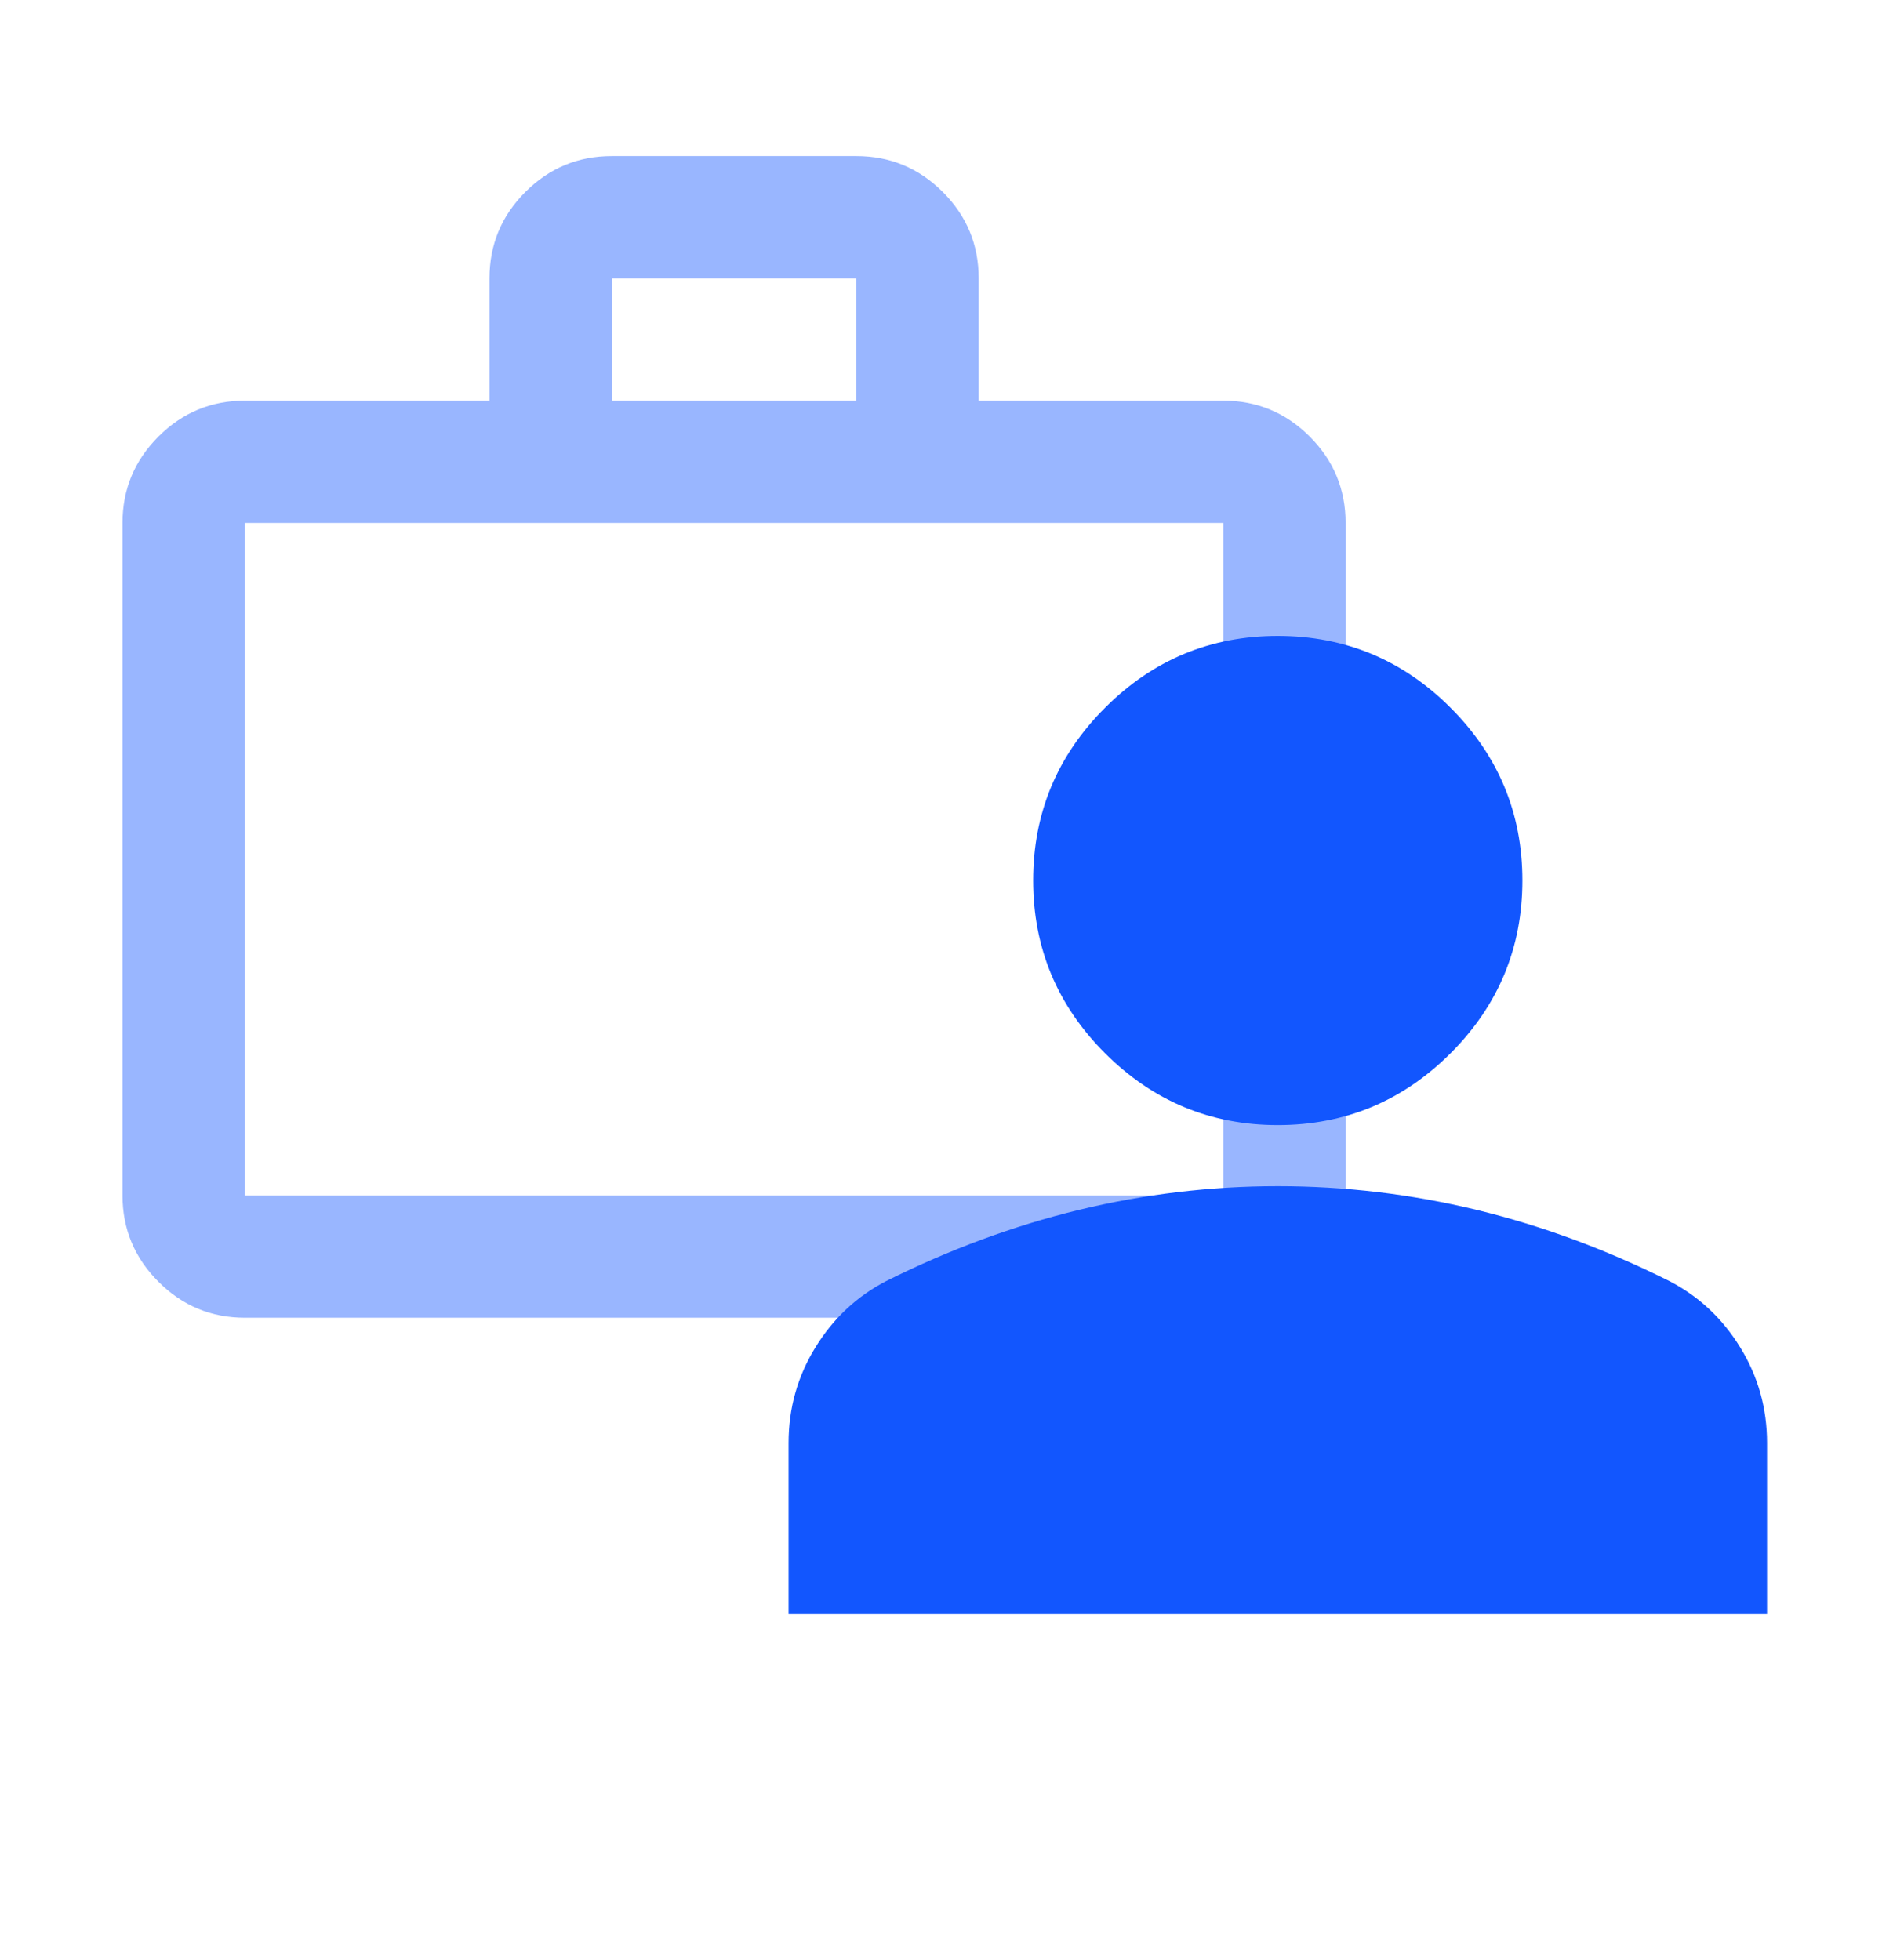
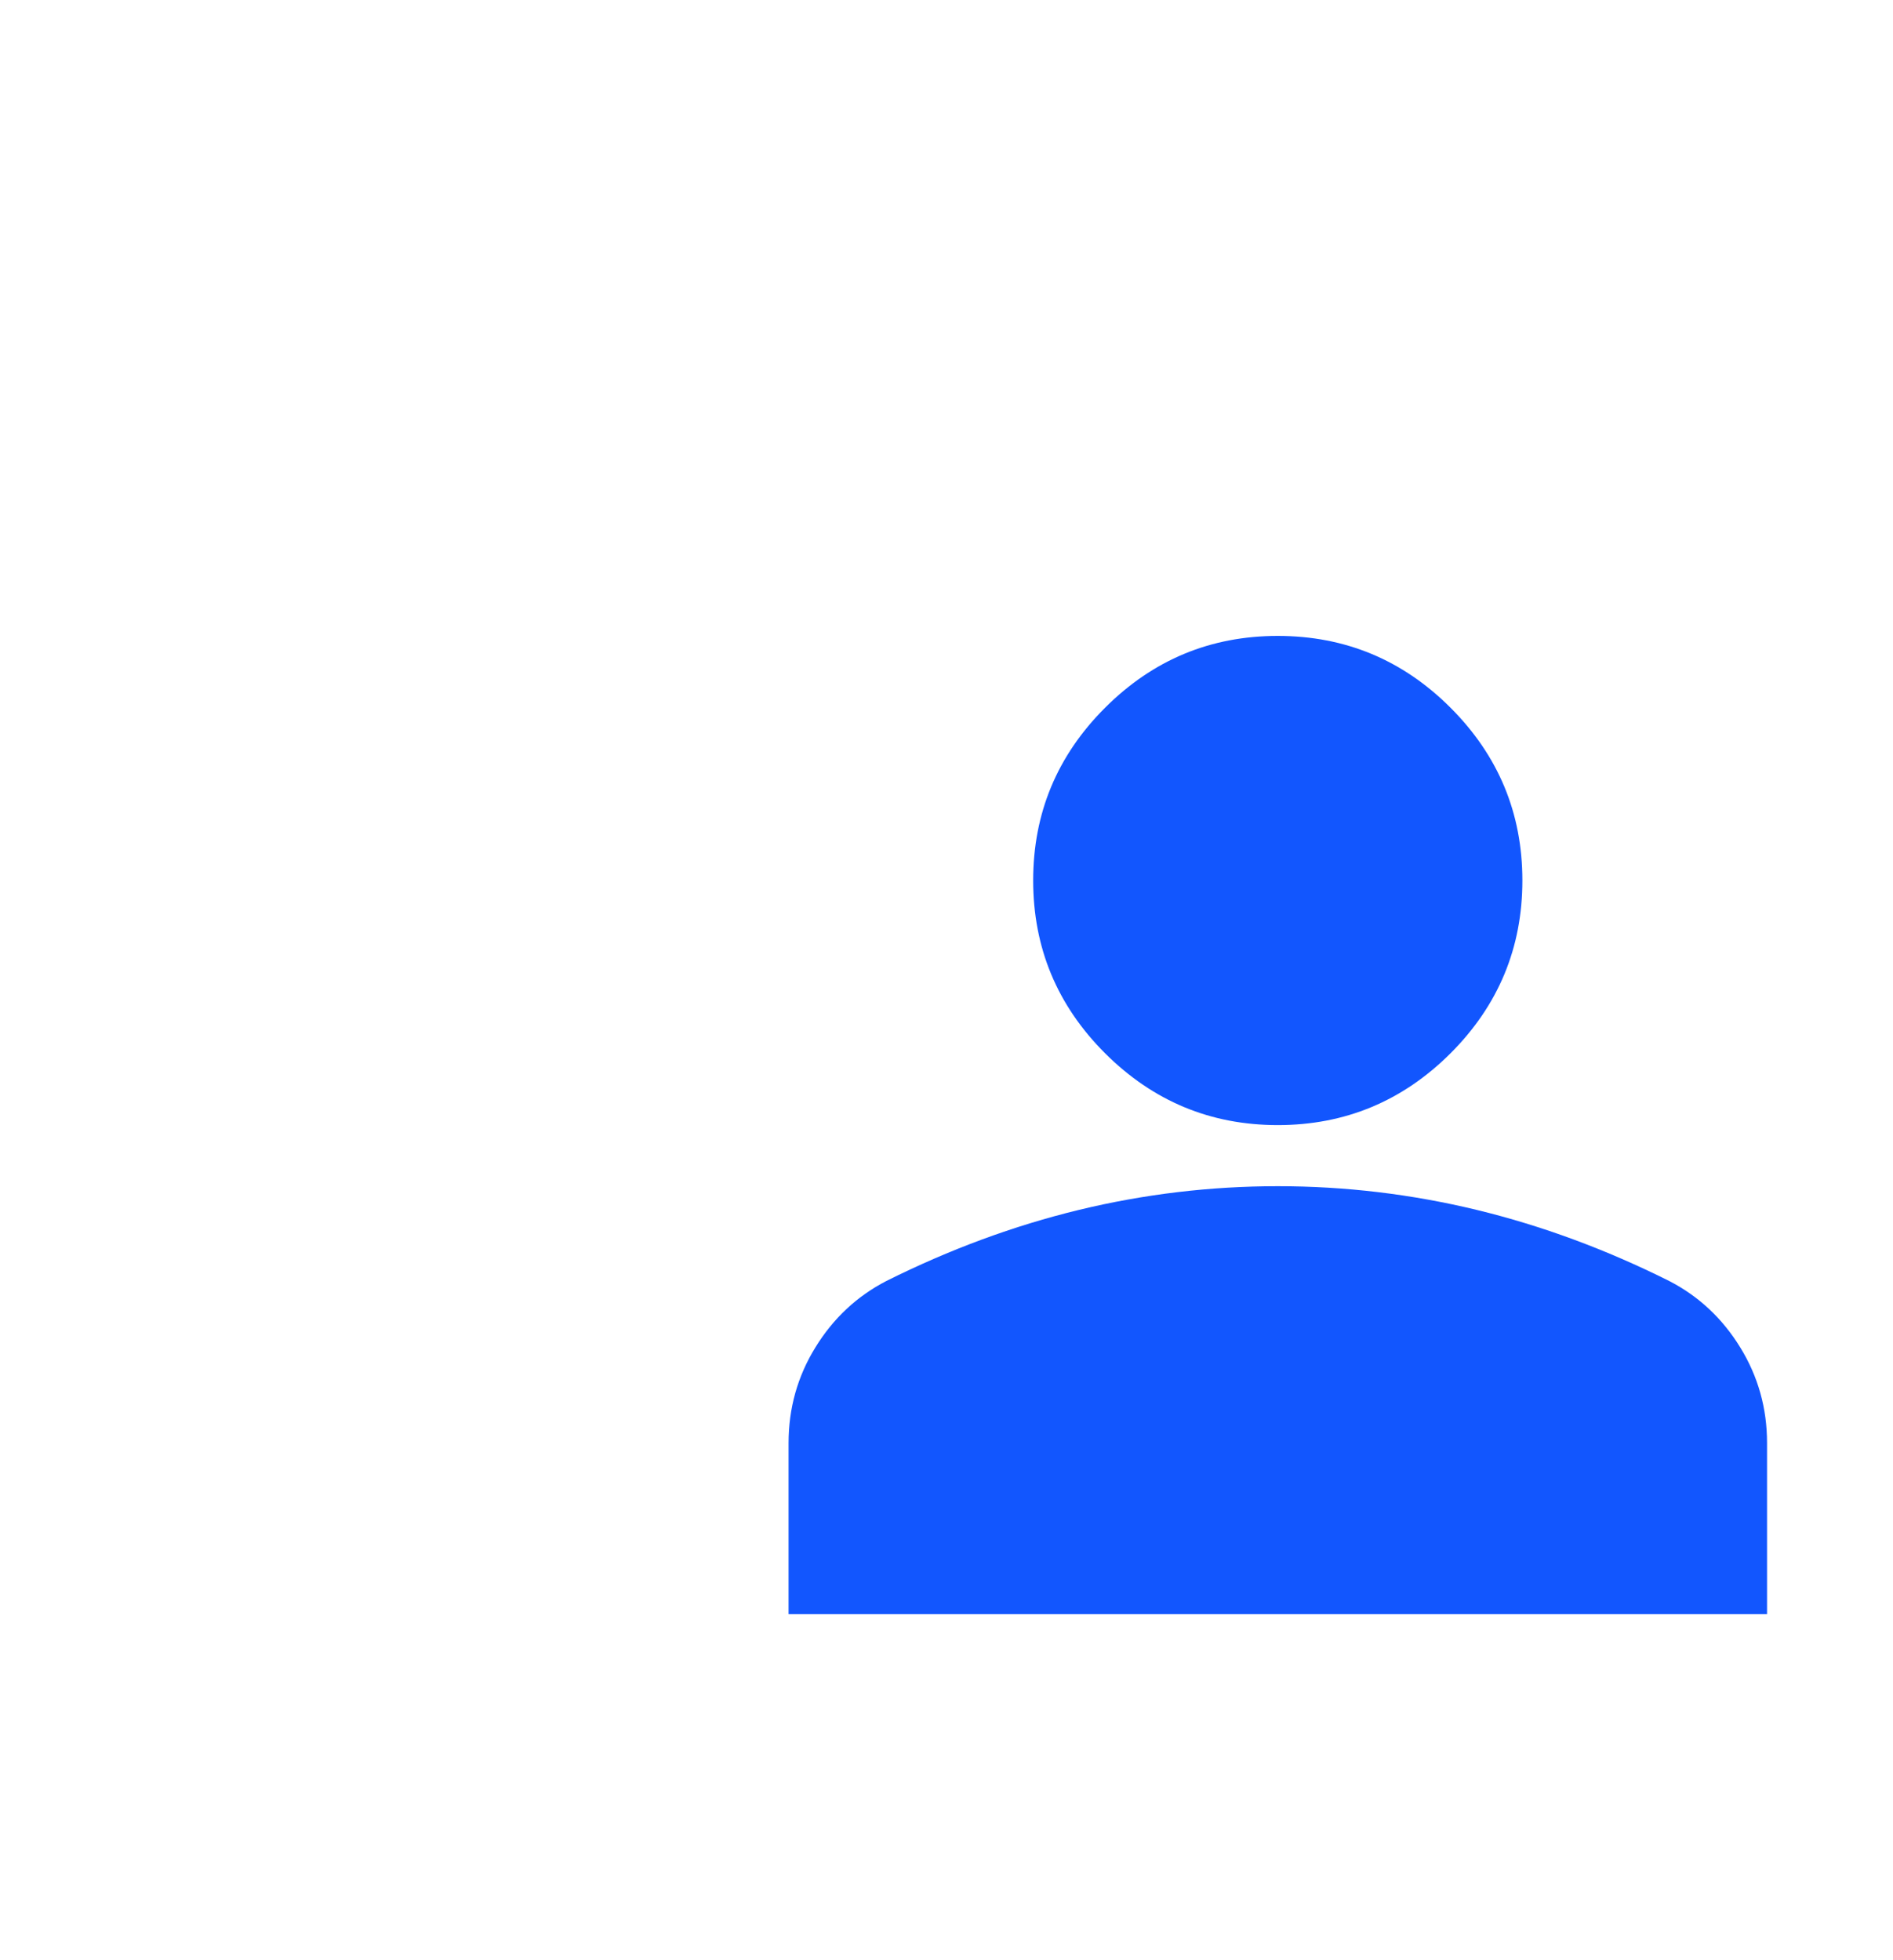
<svg xmlns="http://www.w3.org/2000/svg" width="28" height="29" viewBox="0 0 28 29" fill="none">
  <mask id="mask0_3868_24874" style="mask-type:alpha" maskUnits="userSpaceOnUse" x="0" y="0" width="22" height="23">
-     <rect y="0.5" width="21.709" height="21.709" fill="#D9D9D9" />
-   </mask>
+     </mask>
  <g mask="url(#mask0_3868_24874)">
-     <path d="M3.622 19.495C3.124 19.495 2.698 19.318 2.344 18.963C1.99 18.609 1.812 18.183 1.812 17.686V7.736C1.812 7.238 1.99 6.812 2.344 6.458C2.698 6.104 3.124 5.927 3.622 5.927H7.24V4.118C7.24 3.62 7.417 3.194 7.771 2.84C8.125 2.486 8.551 2.309 9.049 2.309H12.667C13.164 2.309 13.59 2.486 13.945 2.84C14.299 3.194 14.476 3.62 14.476 4.118V5.927H18.094C18.592 5.927 19.017 6.104 19.372 6.458C19.726 6.812 19.903 7.238 19.903 7.736V17.686C19.903 18.183 19.726 18.609 19.372 18.963C19.017 19.318 18.592 19.495 18.094 19.495H3.622ZM3.622 17.686H18.094V7.736H3.622V17.686ZM9.049 5.927H12.667V4.118H9.049V5.927Z" fill="#99B6FF" />
-   </g>
+     </g>
  <mask id="mask1_3868_24874" style="mask-type:alpha" maskUnits="userSpaceOnUse" x="6" y="6" width="22" height="23">
    <rect x="6.047" y="6.791" width="21.709" height="21.709" fill="#D9D9D9" />
  </mask>
  <g mask="url(#mask1_3868_24874)">
    <path d="M18.9 16.645C17.905 16.645 17.054 16.29 16.345 15.582C15.636 14.873 15.282 14.021 15.282 13.026C15.282 12.031 15.636 11.18 16.345 10.471C17.054 9.762 17.905 9.408 18.9 9.408C19.895 9.408 20.747 9.762 21.456 10.471C22.164 11.18 22.518 12.031 22.518 13.026C22.518 14.021 22.164 14.873 21.456 15.582C20.747 16.29 19.895 16.645 18.9 16.645ZM11.664 23.881V21.348C11.664 20.835 11.796 20.364 12.06 19.935C12.324 19.505 12.674 19.177 13.111 18.951C14.046 18.484 14.996 18.133 15.961 17.899C16.925 17.666 17.905 17.549 18.9 17.549C19.895 17.549 20.875 17.666 21.84 17.899C22.805 18.133 23.755 18.484 24.689 18.951C25.127 19.177 25.477 19.505 25.741 19.935C26.005 20.364 26.137 20.835 26.137 21.348V23.881H11.664Z" fill="#1256FE" />
  </g>
</svg>